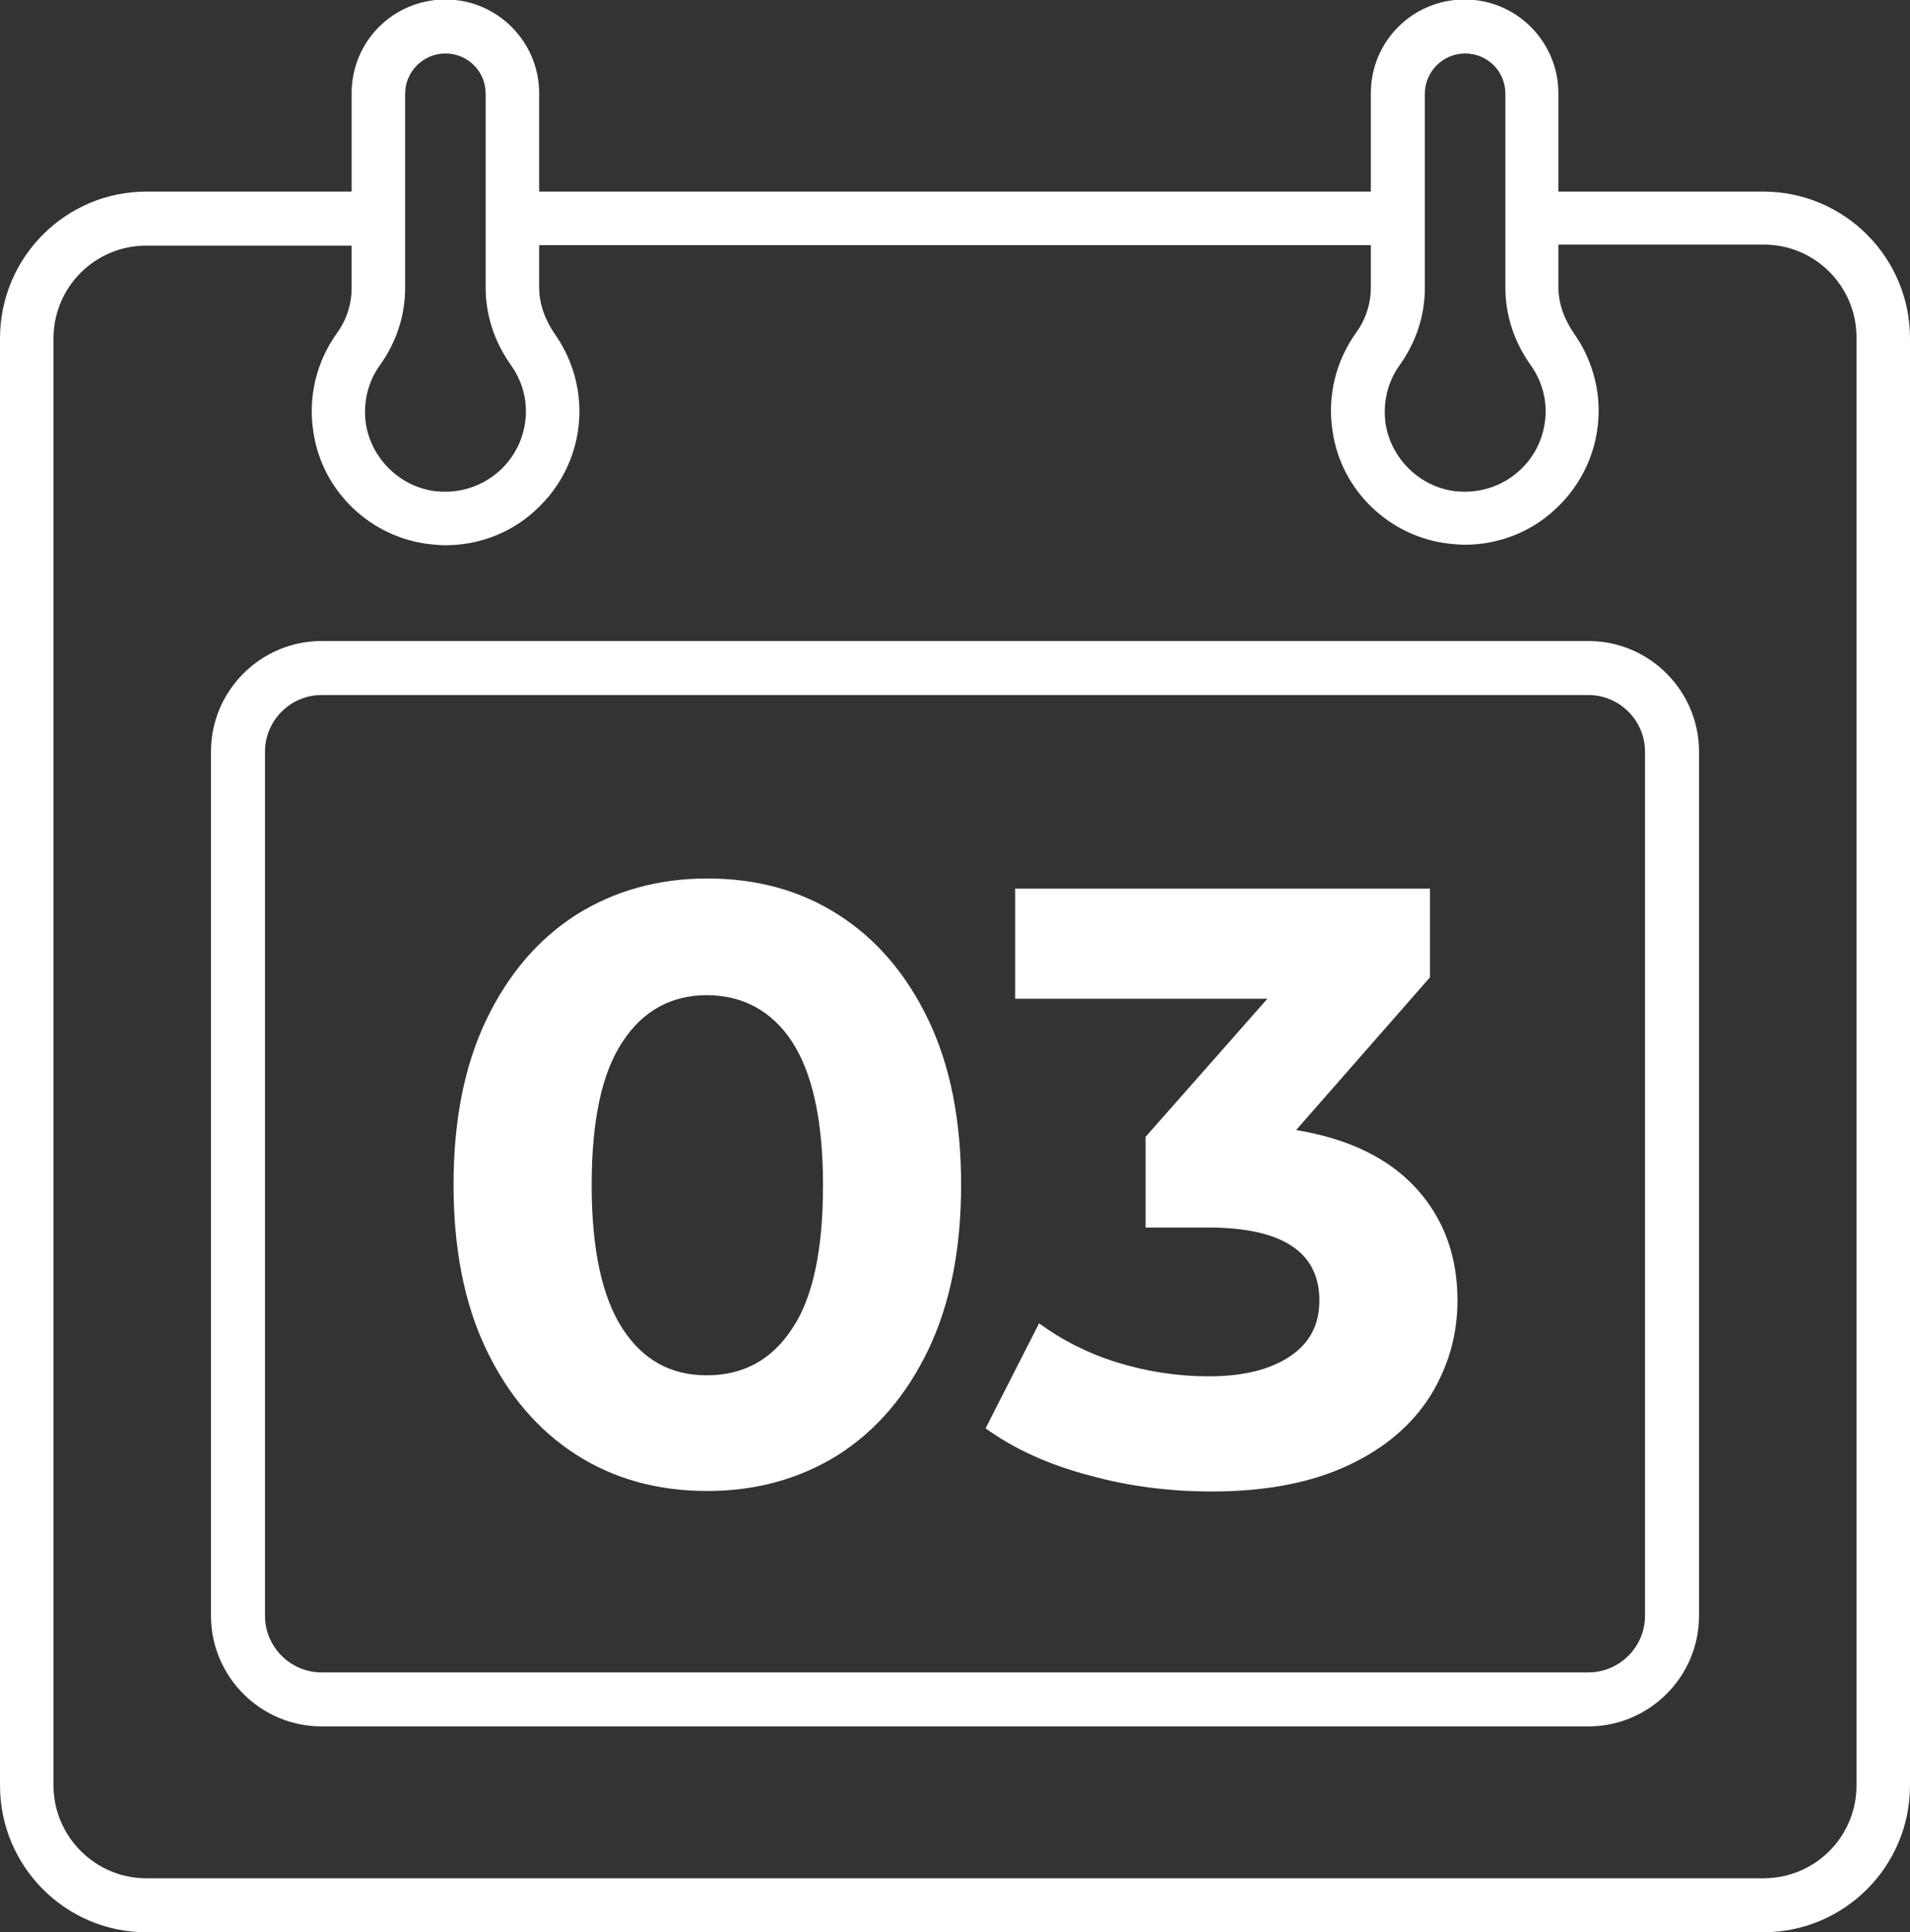
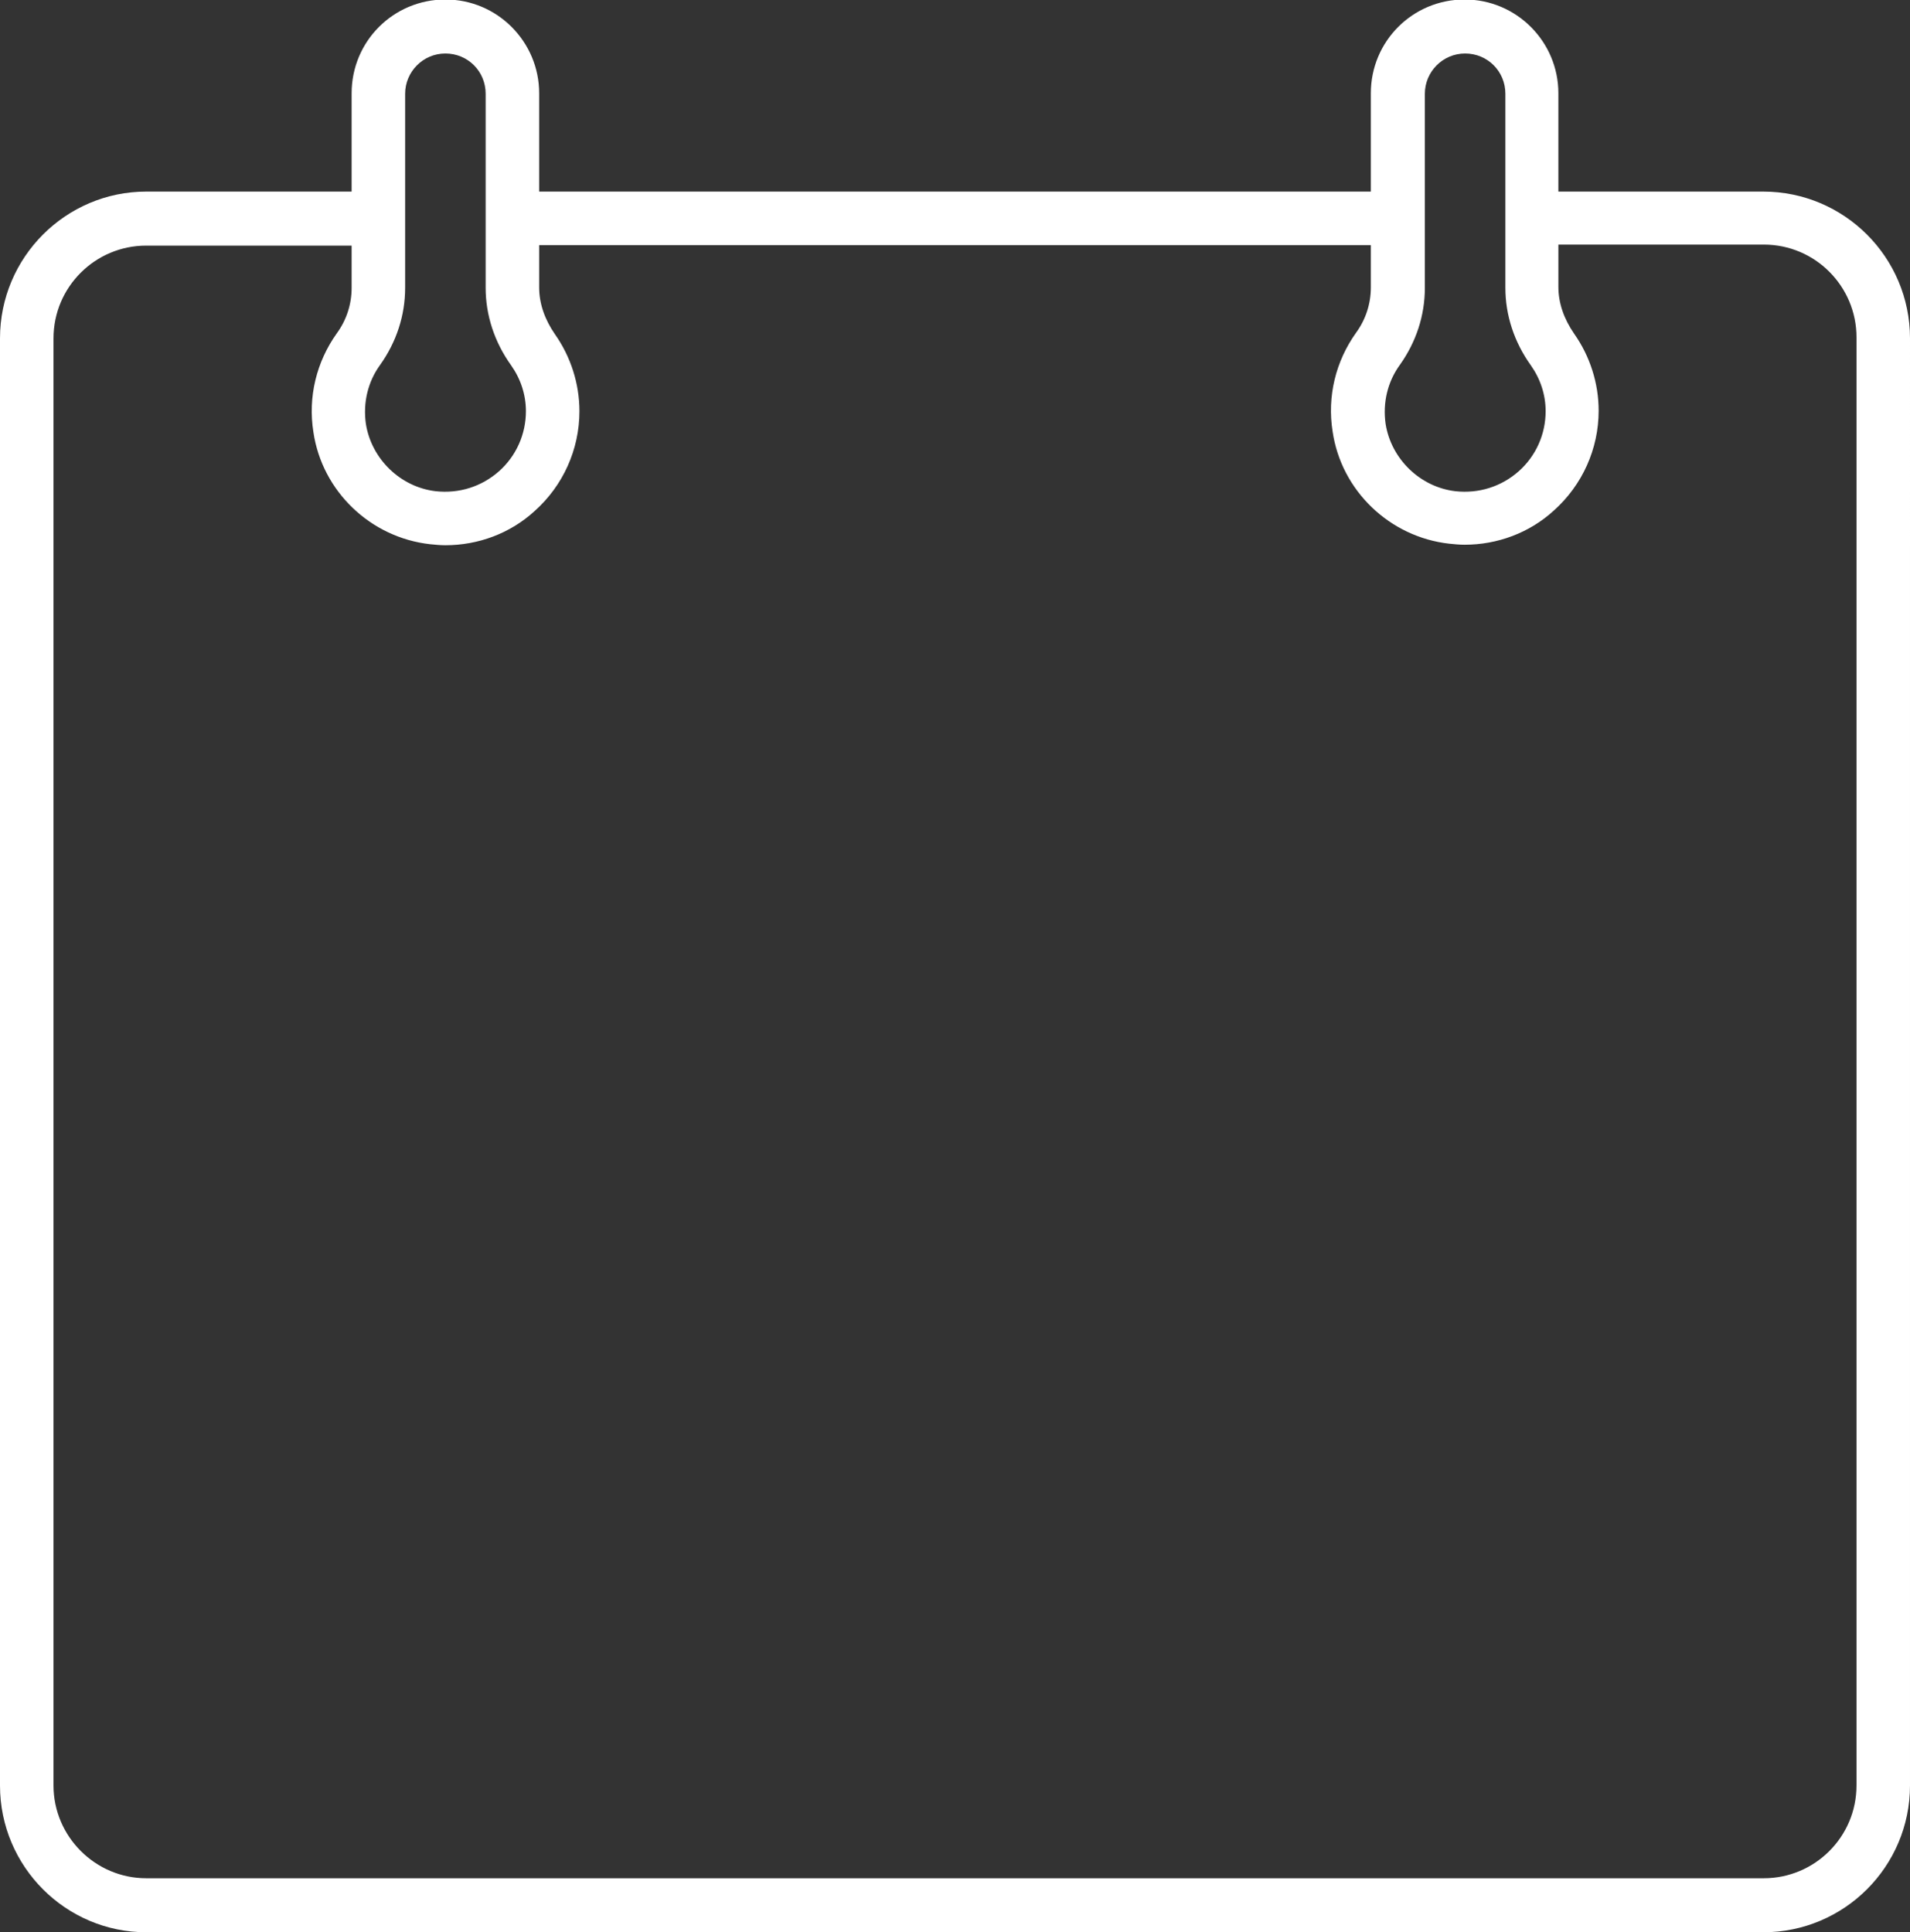
<svg xmlns="http://www.w3.org/2000/svg" id="Layer_1" viewBox="0 0 37.48 37.92">
  <rect x="0" y="0" width="37.48" height="37.92" fill="#333333" stroke="none" />
  <defs>
    <style>.cls-1{fill:#ffffff;}</style>
  </defs>
  <path class="cls-1" d="M34.61,3.76h-4.03v-1.93c0-1.01-.82-1.84-1.84-1.84s-1.84.82-1.84,1.84v1.93H10.58v-1.93c0-1.01-.82-1.84-1.84-1.84s-1.84.82-1.84,1.84v1.93H2.87c-1.58,0-2.87,1.29-2.87,2.88v28.4c0,1.59,1.29,2.88,2.87,2.88h31.73c1.59,0,2.88-1.29,2.88-2.88V6.64c0-1.59-1.29-2.88-2.88-2.88ZM27.96,1.84c0-.43.35-.79.79-.79s.79.35.79.79v3.81c0,.53.17,1.06.5,1.52,0,0,0,0,0,0,.19.27.29.58.29.9,0,.45-.19.88-.53,1.18-.34.3-.78.44-1.24.39-.69-.08-1.26-.63-1.37-1.32-.06-.42.04-.83.28-1.16.32-.45.49-.97.49-1.51V1.84ZM7.95,1.84c0-.43.35-.79.79-.79s.79.35.79.79v3.81c0,.53.17,1.06.5,1.52.19.27.29.58.29.9,0,.45-.19.88-.53,1.18-.34.3-.78.44-1.24.39-.69-.08-1.26-.63-1.37-1.32-.06-.42.04-.83.28-1.16.32-.45.49-.97.49-1.51V1.84ZM36.43,35.04c0,1.01-.82,1.82-1.82,1.82H2.87c-1,0-1.82-.82-1.82-1.82V6.64c0-1.01.82-1.82,1.82-1.82h4.03v.83c0,.32-.1.63-.29.89-.4.56-.57,1.25-.46,1.94.17,1.16,1.12,2.07,2.29,2.2.1.01.2.02.3.02.64,0,1.27-.23,1.75-.67.56-.5.88-1.21.88-1.96,0-.54-.17-1.07-.48-1.51-.2-.29-.31-.6-.31-.92v-.83h16.32v.83c0,.32-.1.63-.29.89-.4.56-.57,1.25-.46,1.94.17,1.16,1.12,2.07,2.29,2.2.1.01.2.02.3.02.64,0,1.27-.23,1.75-.67.56-.5.88-1.21.88-1.96,0-.54-.17-1.07-.48-1.51-.2-.29-.31-.6-.31-.92v-.83h4.03c1.01,0,1.82.82,1.82,1.82v28.4Z" />
-   <path class="cls-1" d="M31.17,12.58H6.31c-1.19,0-2.17.97-2.17,2.17v16.96c0,1.19.97,2.17,2.17,2.17h24.86c1.19,0,2.17-.97,2.17-2.17V14.75c0-1.19-.97-2.17-2.17-2.17ZM32.28,31.71c0,.61-.5,1.11-1.11,1.11H6.31c-.61,0-1.11-.5-1.11-1.11V14.75c0-.61.5-1.11,1.11-1.11h24.86c.61,0,1.11.5,1.11,1.11v16.96Z" />
-   <path class="cls-1" d="M16.45,17.95c-.75-.48-1.61-.71-2.57-.71s-1.82.24-2.57.71c-.75.48-1.34,1.17-1.77,2.07-.43.9-.64,1.98-.64,3.23s.21,2.33.64,3.23c.43.9,1.02,1.59,1.77,2.07.75.48,1.61.71,2.57.71s1.82-.24,2.57-.71c.75-.48,1.34-1.17,1.77-2.07.43-.9.64-1.98.64-3.23s-.21-2.33-.64-3.23c-.43-.9-1.02-1.59-1.77-2.07ZM15.54,26.08c-.4.61-.96.91-1.67.91s-1.25-.3-1.65-.91c-.4-.61-.61-1.55-.61-2.82s.2-2.21.61-2.82c.4-.61.96-.91,1.65-.91s1.27.3,1.67.91c.4.61.61,1.55.61,2.82s-.2,2.22-.61,2.82Z" />
-   <path class="cls-1" d="M25.44,22.17l2.62-2.99v-1.74h-8.14v2.16h4.95l-2.39,2.71v1.78h1.23c1.45,0,2.18.48,2.18,1.43,0,.48-.19.84-.58,1.1-.39.26-.92.39-1.59.39-.61,0-1.2-.09-1.79-.27-.58-.18-1.09-.44-1.54-.77l-1.05,2.06c.55.4,1.23.71,2.02.92.79.22,1.6.32,2.42.32,1.05,0,1.94-.17,2.67-.51.73-.34,1.26-.8,1.62-1.37.35-.57.53-1.19.53-1.87,0-.87-.27-1.61-.81-2.2-.54-.59-1.32-.97-2.34-1.14Z" />
</svg>